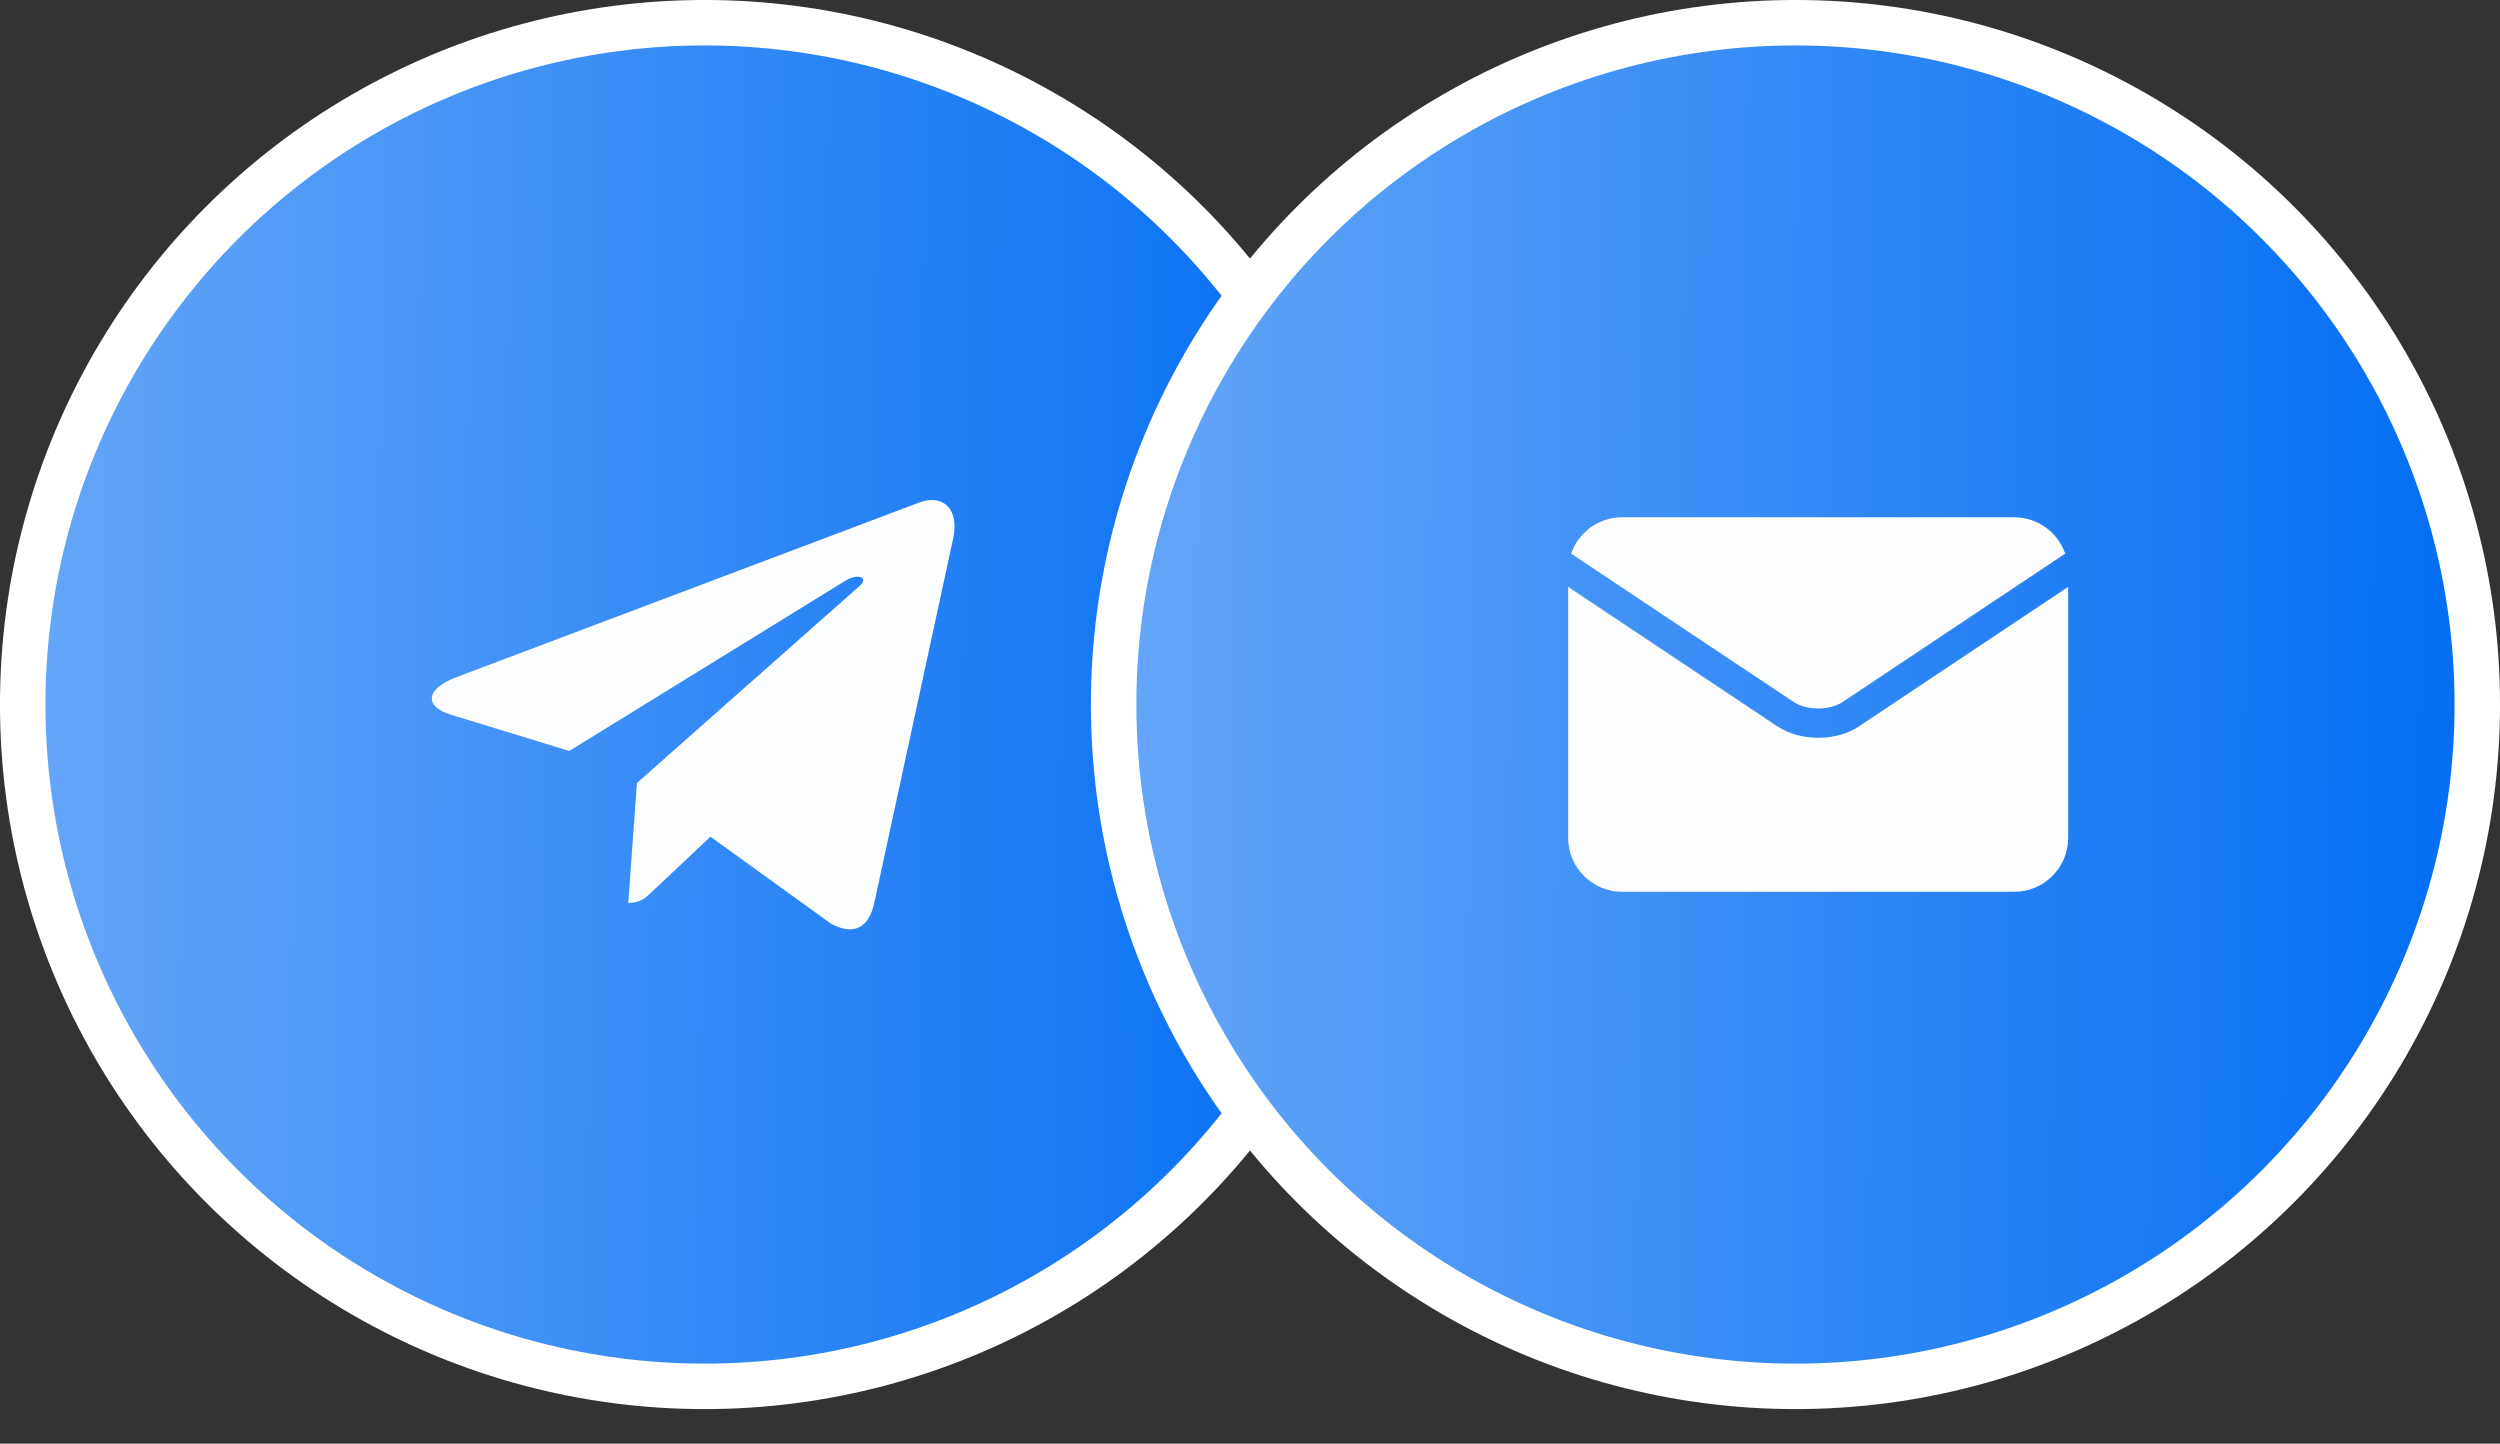
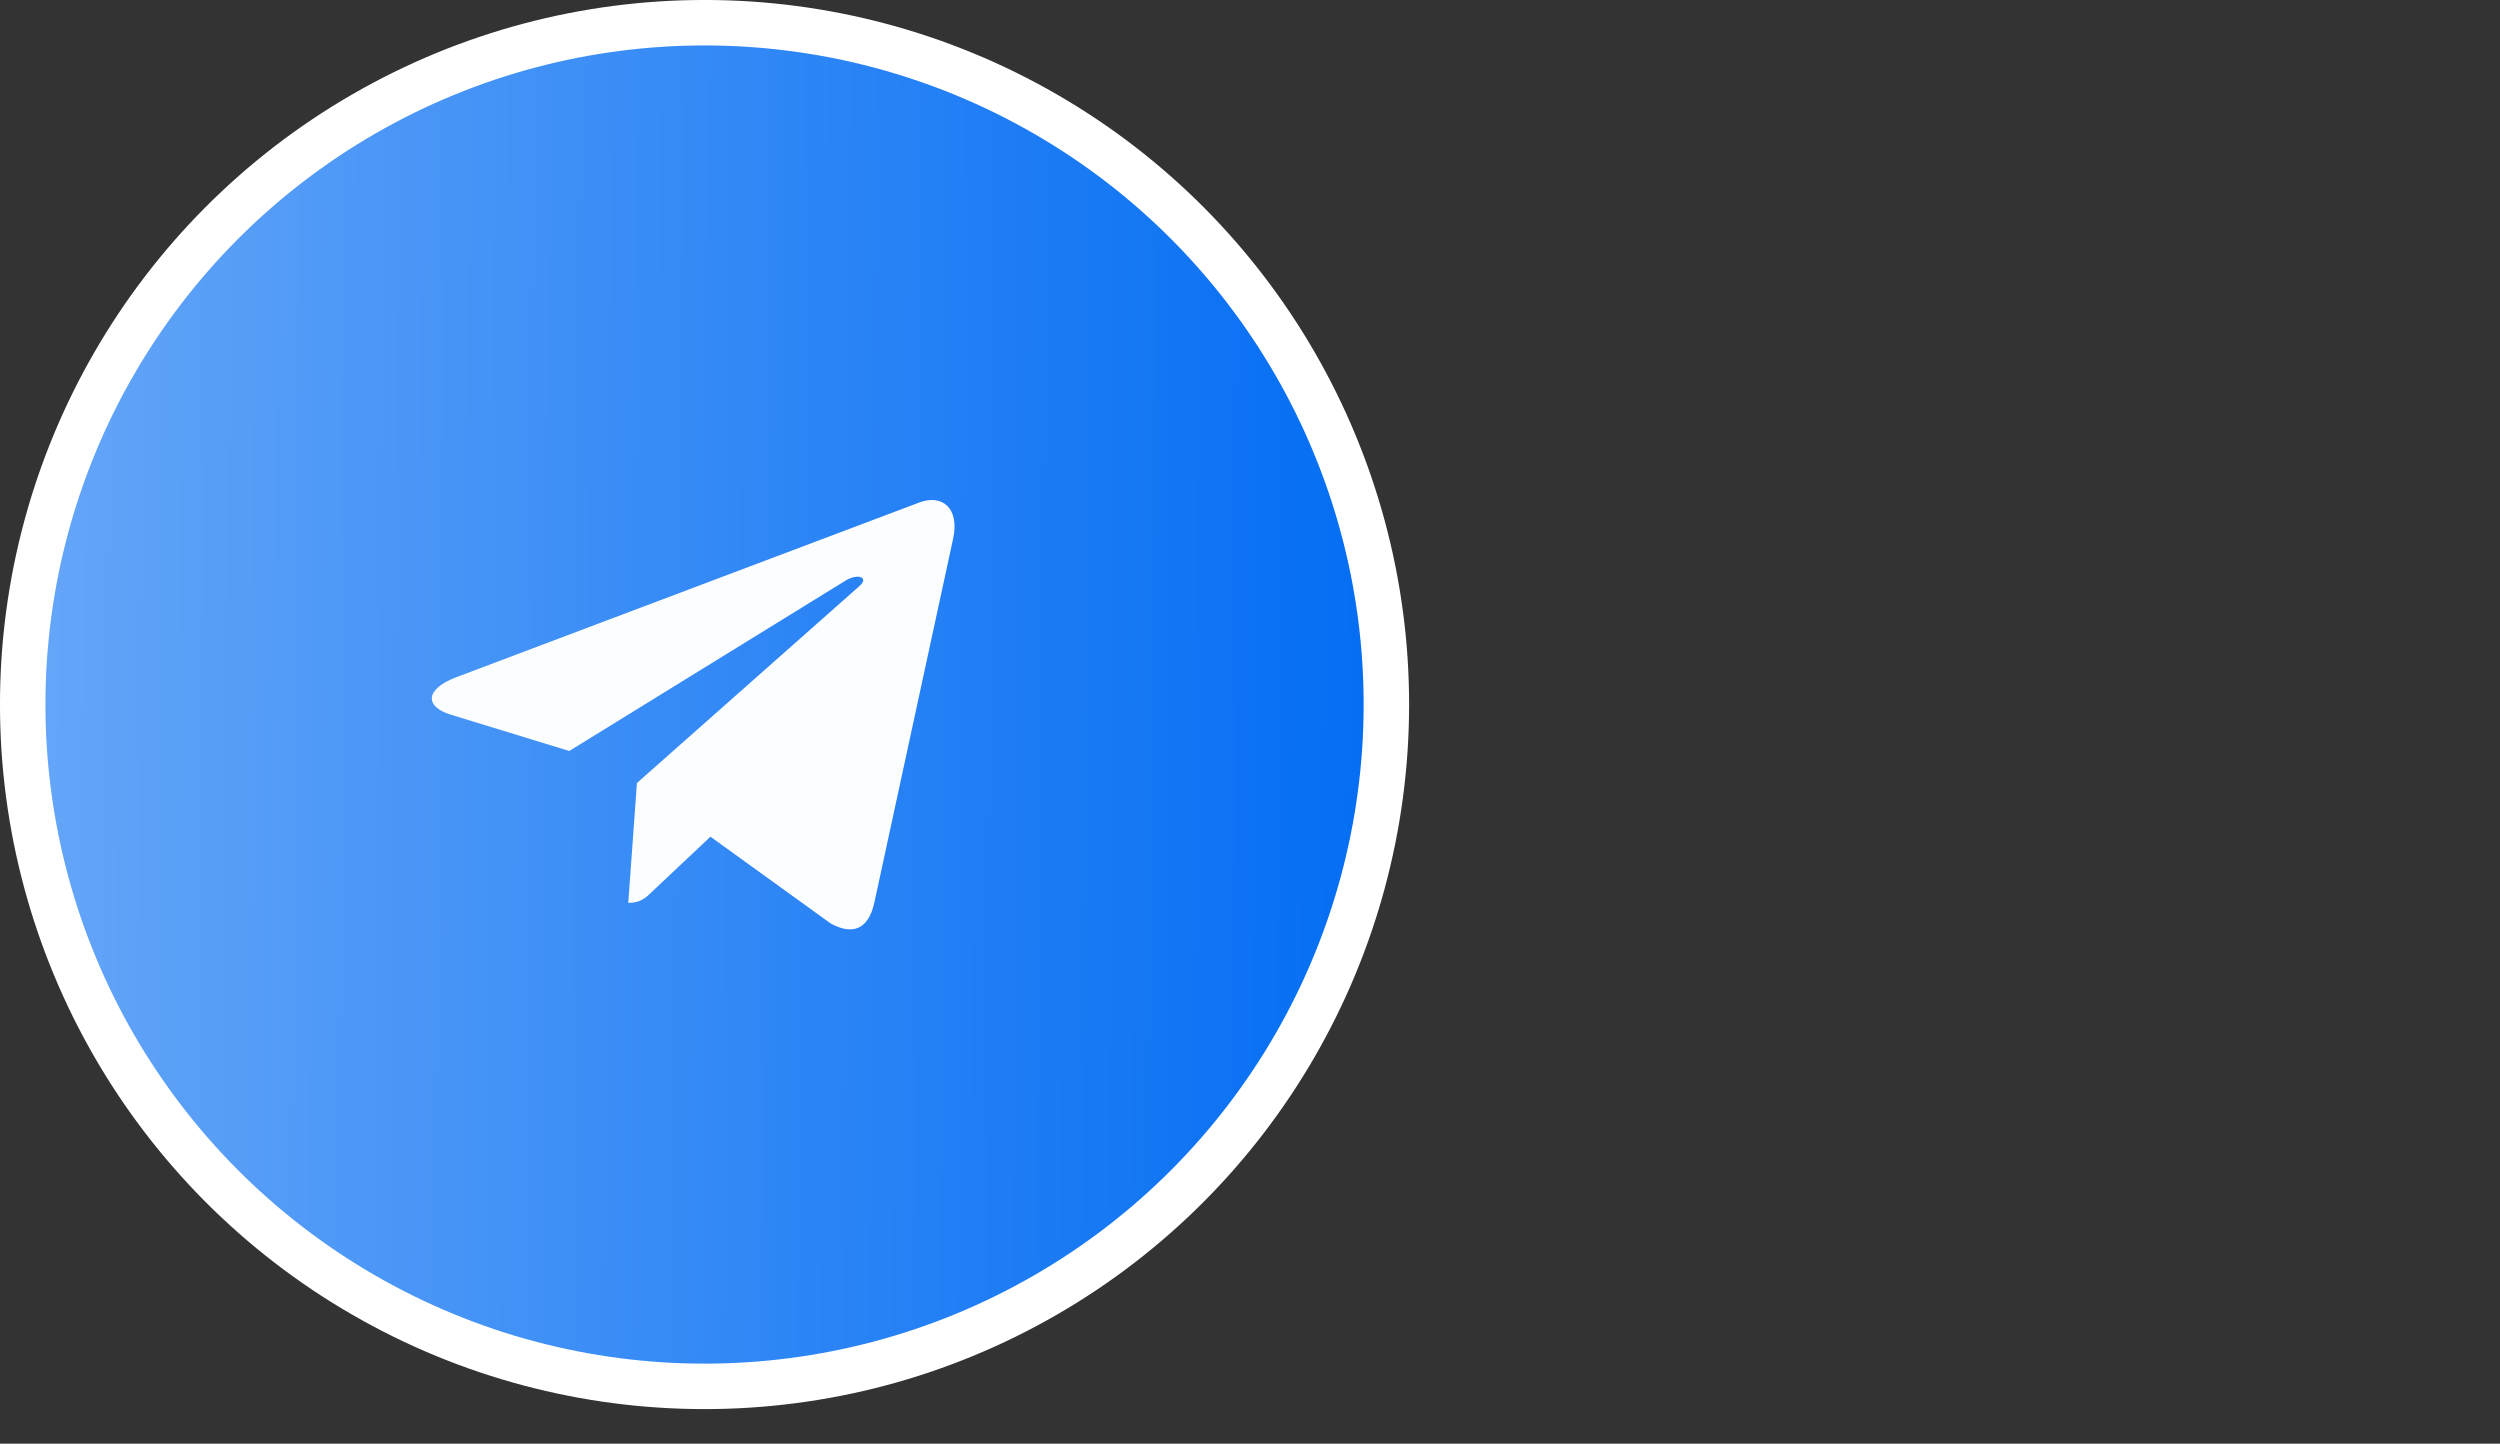
<svg xmlns="http://www.w3.org/2000/svg" width="71" height="41" viewBox="0 0 71 41" fill="none">
  <rect x="0" y="0" width="71" height="41" fill="#333333" stroke="none" />
  <circle cx="20.009" cy="20.009" r="19.364" fill="url(#paint0_linear_69_2592)" stroke="white" stroke-width="1.291" />
-   <circle cx="50.991" cy="20.009" r="19.364" fill="url(#paint1_linear_69_2592)" stroke="white" stroke-width="1.291" />
  <path d="M18.089 22.237L17.843 25.642C18.195 25.642 18.347 25.493 18.529 25.314L20.177 23.762L23.59 26.226C24.216 26.57 24.657 26.389 24.826 25.659L27.066 15.311L27.067 15.31C27.265 14.398 26.732 14.041 26.122 14.265L12.953 19.235C12.054 19.579 12.068 20.073 12.8 20.296L16.167 21.328L23.988 16.505C24.356 16.265 24.69 16.398 24.415 16.638L18.089 22.237Z" fill="#FCFDFF" />
  <g clip-path="url(#clip0_69_2592)">
-     <path d="M50.94 19.936C51.311 20.183 51.962 20.183 52.332 19.936C52.333 19.936 52.333 19.936 52.333 19.936L58.652 15.723C58.445 15.123 57.875 14.691 57.206 14.691H46.066C45.397 14.691 44.827 15.123 44.62 15.723L50.94 19.936C50.94 19.936 50.94 19.936 50.94 19.936Z" fill="#FCFDFF" />
-     <path d="M52.794 20.628C52.794 20.628 52.794 20.628 52.794 20.629C52.469 20.845 52.053 20.953 51.636 20.953C51.22 20.953 50.803 20.845 50.478 20.628C50.478 20.628 50.478 20.628 50.478 20.628L44.536 16.667V23.797C44.536 24.64 45.222 25.327 46.066 25.327H57.206C58.05 25.327 58.736 24.64 58.736 23.797V16.667L52.794 20.628Z" fill="#FCFDFF" />
-   </g>
+     </g>
  <defs>
    <linearGradient id="paint0_linear_69_2592" x1="4.24514e-08" y1="20.009" x2="40.017" y2="20.26" gradientUnits="userSpaceOnUse">
      <stop stop-color="#67A7F8" />
      <stop offset="1" stop-color="#016CF3" />
    </linearGradient>
    <linearGradient id="paint1_linear_69_2592" x1="30.982" y1="20.009" x2="70.999" y2="20.26" gradientUnits="userSpaceOnUse">
      <stop stop-color="#67A7F8" />
      <stop offset="1" stop-color="#016CF3" />
    </linearGradient>
    <clipPath id="clip0_69_2592">
      <rect width="14.2" height="14.2" fill="white" transform="translate(44.536 12.909)" />
    </clipPath>
  </defs>
</svg>